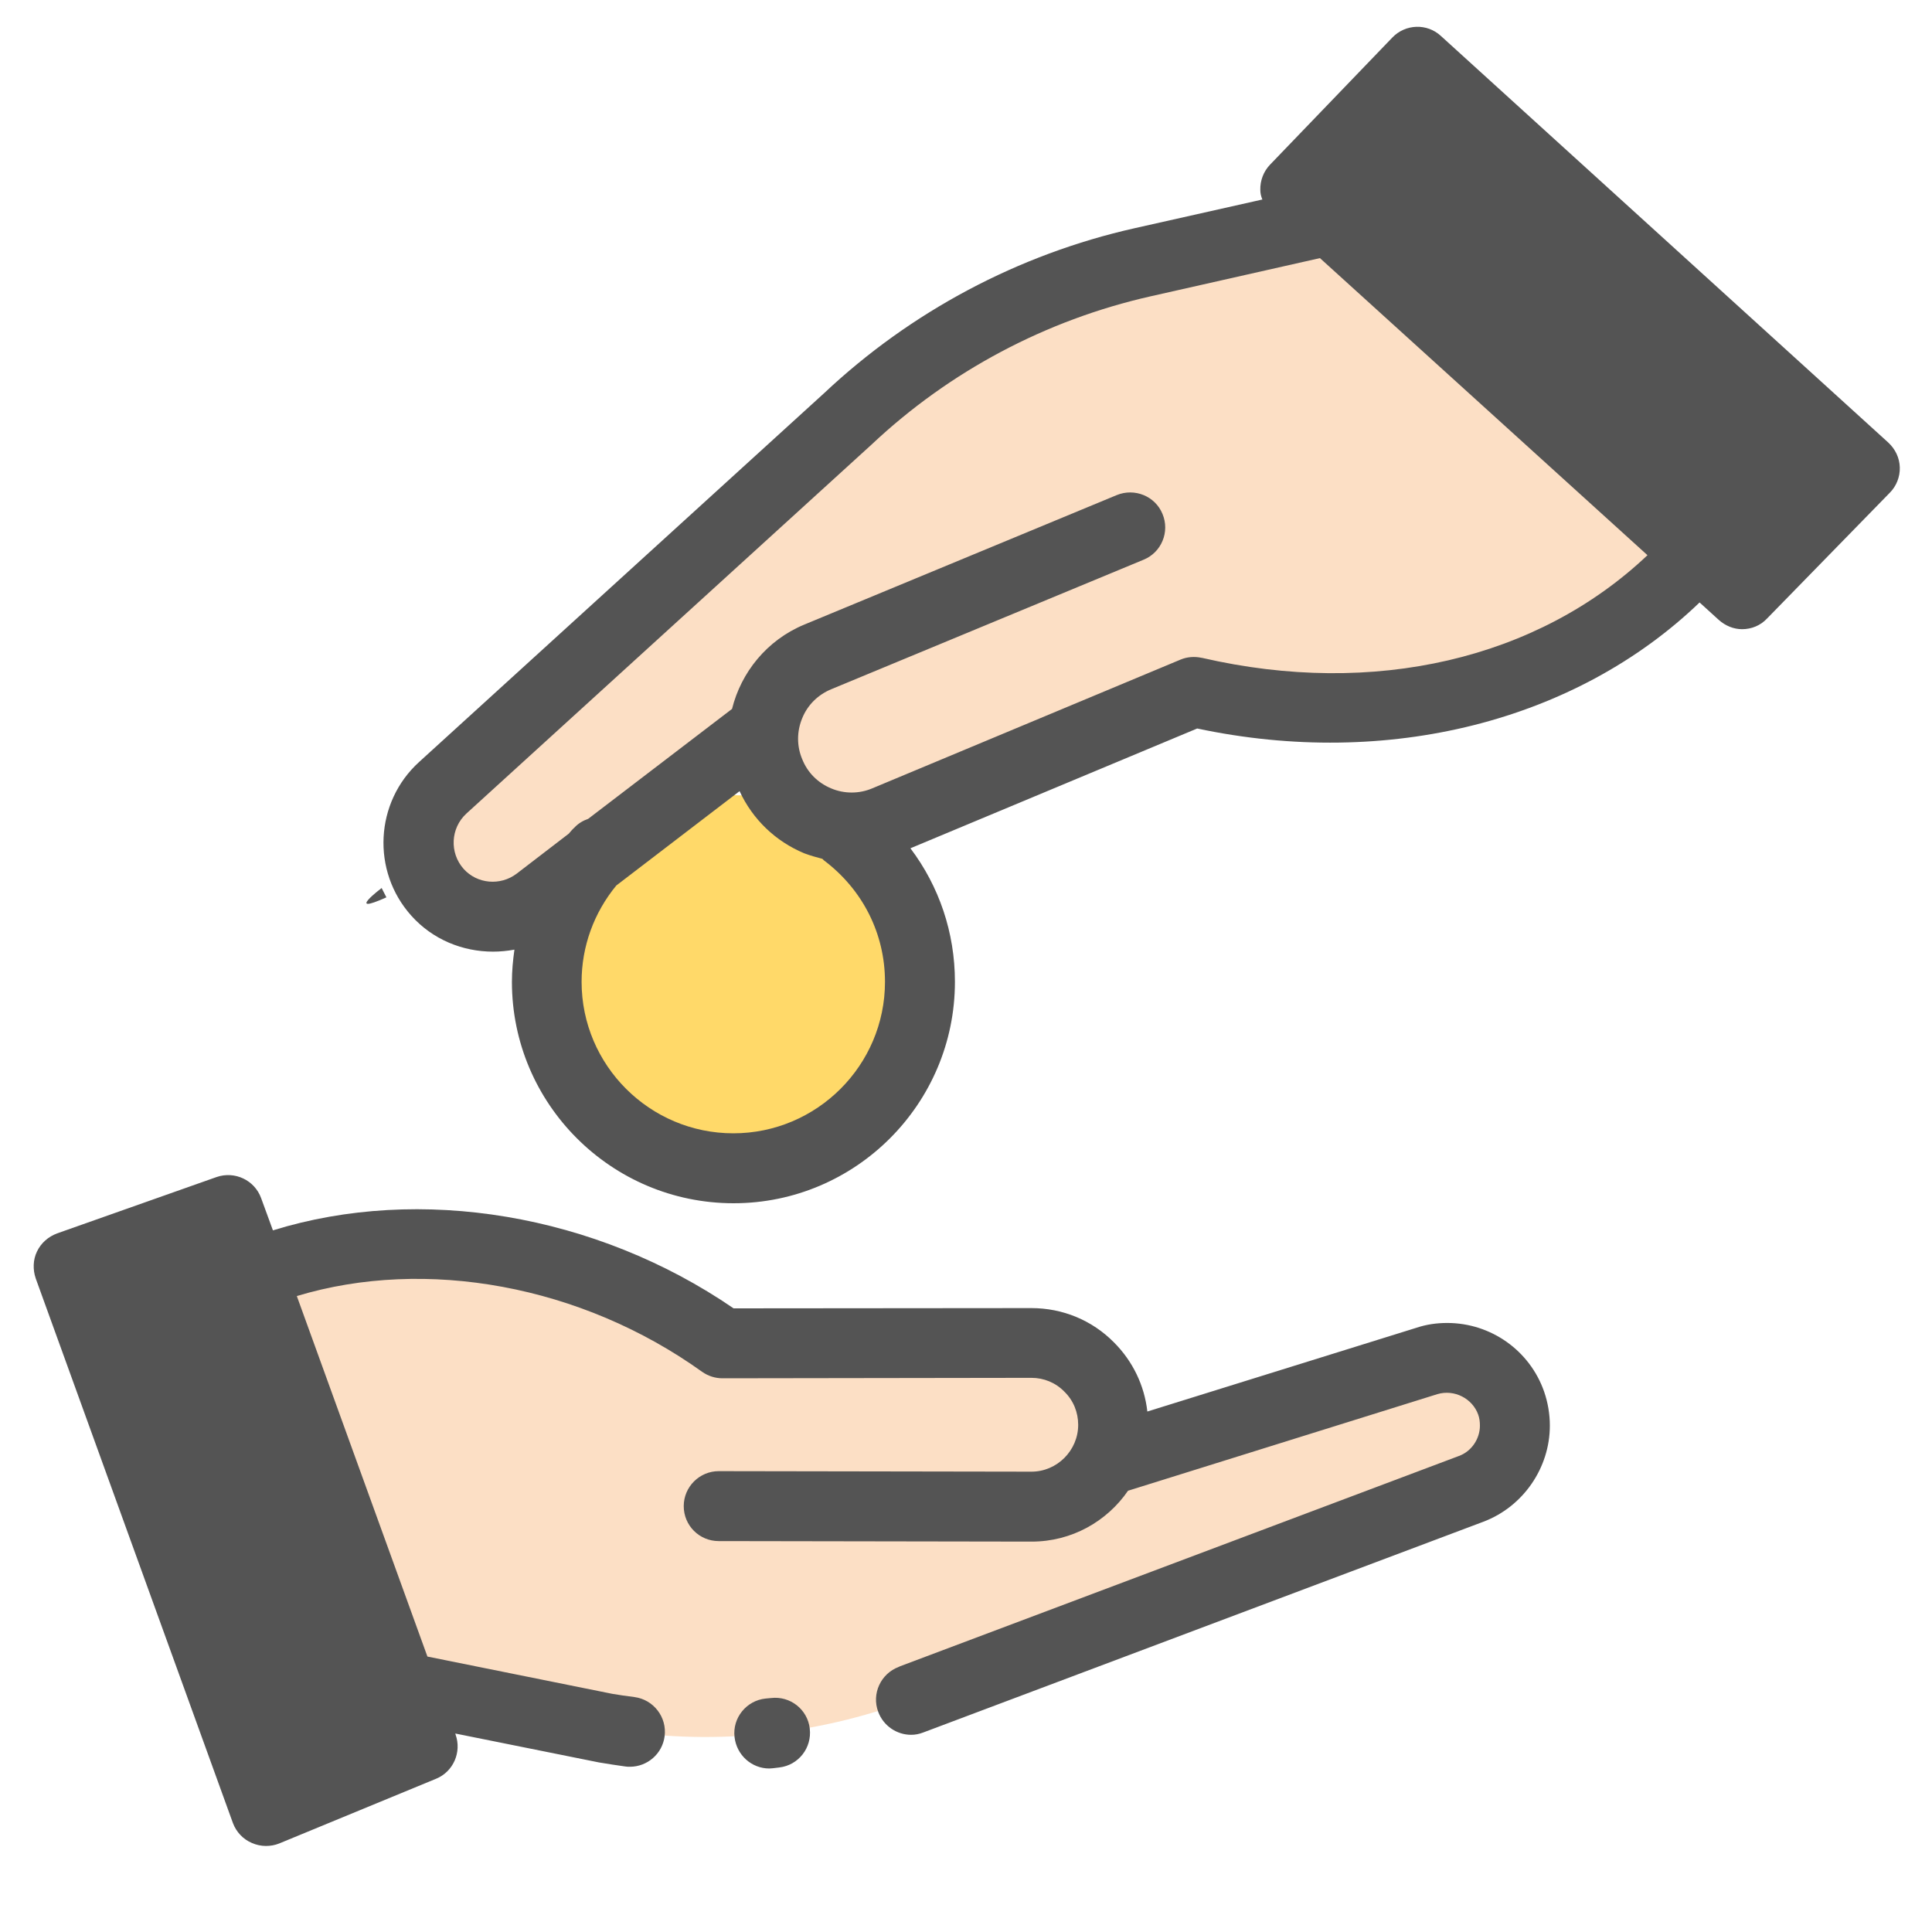
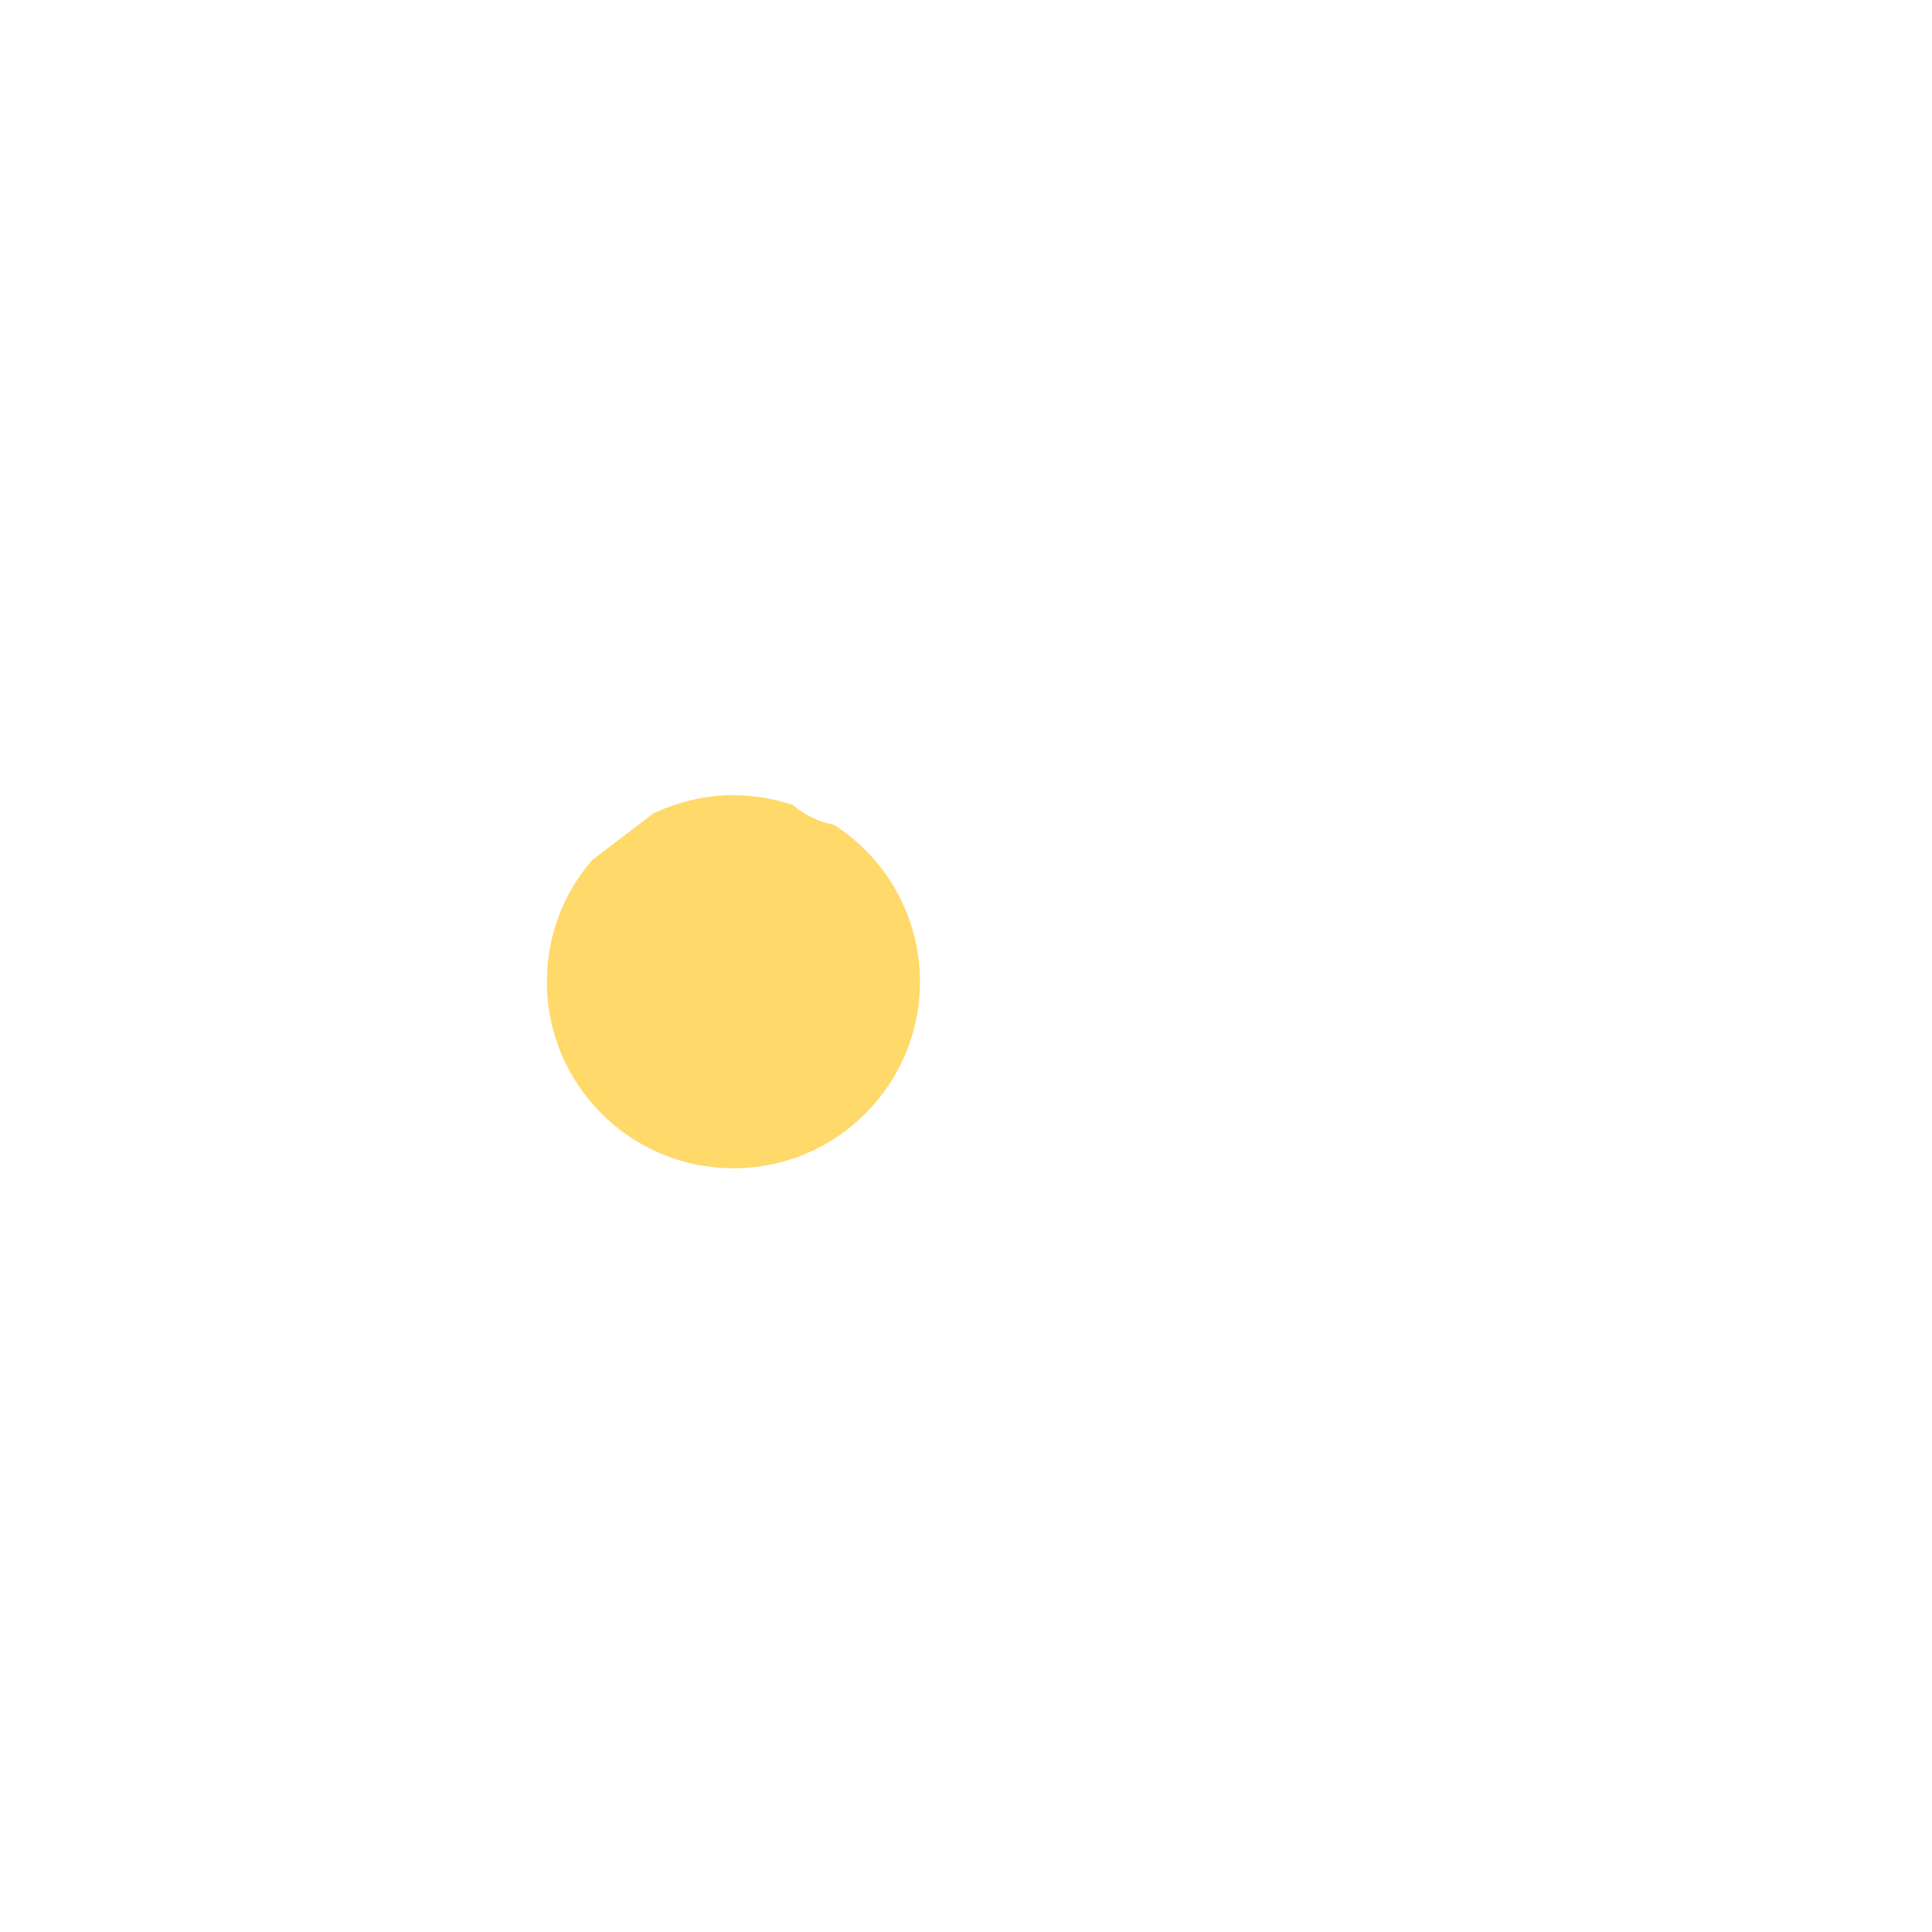
<svg xmlns="http://www.w3.org/2000/svg" width="40" zoomAndPan="magnify" viewBox="0 0 30 30" height="40" preserveAspectRatio="xMidYMid meet" version="1.0">
  <defs>
    <clipPath id="992ab6793c">
-       <path d="M 5.676 13.773 L 6 13.773 L 6 14.043 L 5.676 14.043 Z M 5.676 13.773 " clip-rule="nonzero" />
-     </clipPath>
+       </clipPath>
    <clipPath id="98f4b0f23e">
      <path d="M 6 13.934 C 5.348 14.227 5.926 13.789 5.926 13.789 " clip-rule="nonzero" />
    </clipPath>
    <clipPath id="618f485bb3">
-       <path d="M 20 0.363 L 29 0.363 L 29 10 L 20 10 Z M 20 0.363 " clip-rule="nonzero" />
-     </clipPath>
+       </clipPath>
    <clipPath id="491ece46d4">
      <path d="M 1 18 L 7 18 L 7 28.668 L 1 28.668 Z M 1 18 " clip-rule="nonzero" />
    </clipPath>
    <clipPath id="301bf86204">
-       <path d="M 0.484 0.363 L 29.516 0.363 L 29.516 28.668 L 0.484 28.668 Z M 0.484 0.363 " clip-rule="nonzero" />
-     </clipPath>
+       </clipPath>
  </defs>
  <g clip-path="url(#992ab6793c)">
    <g clip-path="url(#98f4b0f23e)">
      <path fill="#545454" d="M 2.445 10.887 L 8.98 10.887 L 8.98 17.203 L 2.445 17.203 Z M 2.445 10.887 " fill-opacity="1" fill-rule="nonzero" />
    </g>
  </g>
  <path fill="#ffd969" d="M 11.387 12.348 C 10.941 12.348 10.52 12.453 10.141 12.633 L 9.191 13.359 C 8.754 13.867 8.492 14.523 8.492 15.246 C 8.492 16.844 9.789 18.141 11.391 18.141 C 12.988 18.141 14.285 16.844 14.285 15.246 C 14.285 14.223 13.754 13.324 12.953 12.809 C 12.715 12.762 12.492 12.656 12.312 12.5 C 12.02 12.402 11.711 12.348 11.387 12.348 Z M 11.387 12.348 " fill-opacity="1" fill-rule="nonzero" />
  <g clip-path="url(#618f485bb3)">
    <path fill="#545454" d="M 28.953 7.273 L 27.051 9.223 L 26.359 8.598 L 20.648 3.418 L 20.113 2.93 L 22.008 0.957 L 28.953 7.27 Z M 28.953 7.273 " fill-opacity="1" fill-rule="nonzero" />
  </g>
  <g clip-path="url(#491ece46d4)">
-     <path fill="#545454" d="M 3.898 19.801 C 3.898 19.801 3.906 19.801 3.906 19.801 L 3.543 18.793 L 1.062 19.668 L 4.125 28.125 L 6.562 27.121 L 6.227 26.199 C 6.227 26.199 3.898 19.801 3.898 19.801 Z M 3.898 19.801 " fill-opacity="1" fill-rule="nonzero" />
-   </g>
-   <path fill="#fcdfc5" d="M 23.461 21.793 C 23.648 22.332 23.375 22.922 22.84 23.121 L 14.164 26.387 C 12.641 26.961 10.992 27.117 9.391 26.836 L 6.227 26.195 C 6.227 26.195 3.898 19.801 3.898 19.801 C 3.902 19.801 3.906 19.801 3.906 19.797 C 6.258 18.844 9.125 19.363 11.219 20.859 L 16.012 20.852 C 16.715 20.852 17.285 21.422 17.285 22.125 C 17.285 22.332 17.234 22.52 17.145 22.691 L 17.152 22.691 C 17.152 22.691 22.156 21.129 22.156 21.129 C 22.695 20.961 23.273 21.25 23.461 21.785 Z M 20.648 3.418 C 20.648 3.418 17.742 4.074 17.742 4.074 C 16.023 4.461 14.445 5.301 13.16 6.508 L 6.875 12.234 C 6.406 12.66 6.367 13.383 6.793 13.855 C 7.195 14.301 7.875 14.367 8.352 14 L 9.191 13.355 L 10.141 12.629 L 11.855 11.316 C 11.824 11.59 11.875 11.875 12.02 12.141 C 12.098 12.281 12.195 12.398 12.312 12.496 C 12.496 12.656 12.719 12.758 12.957 12.805 C 13.234 12.859 13.531 12.836 13.805 12.723 L 18.543 10.742 C 21.398 11.402 24.438 10.762 26.363 8.598 C 26.363 8.598 20.652 3.418 20.652 3.418 Z M 20.648 3.418 " fill-opacity="1" fill-rule="nonzero" />
+     </g>
  <g clip-path="url(#301bf86204)">
    <path fill="#545454" d="M 29.32 6.871 L 22.375 0.559 C 22.16 0.359 21.824 0.371 21.621 0.582 L 19.723 2.555 C 19.621 2.66 19.566 2.805 19.57 2.949 C 19.57 3 19.582 3.051 19.602 3.098 L 17.621 3.543 C 15.812 3.949 14.141 4.84 12.797 6.105 L 6.508 11.832 C 5.82 12.457 5.766 13.527 6.387 14.219 C 6.719 14.59 7.184 14.777 7.656 14.777 C 7.766 14.777 7.879 14.766 7.988 14.746 C 7.965 14.91 7.949 15.074 7.949 15.246 C 7.949 17.141 9.492 18.684 11.391 18.684 C 13.285 18.684 14.828 17.141 14.828 15.246 C 14.828 14.48 14.582 13.762 14.137 13.172 L 18.59 11.312 C 21.551 11.941 24.473 11.199 26.391 9.355 L 26.688 9.625 C 26.793 9.719 26.922 9.77 27.051 9.77 C 27.195 9.77 27.336 9.715 27.441 9.602 L 29.344 7.652 C 29.449 7.547 29.504 7.402 29.5 7.258 C 29.496 7.109 29.43 6.973 29.32 6.871 Z M 11.387 17.598 C 10.09 17.598 9.031 16.543 9.031 15.246 C 9.031 14.695 9.223 14.172 9.57 13.75 L 11.484 12.285 C 11.688 12.723 12.039 13.062 12.488 13.25 C 12.582 13.285 12.676 13.312 12.77 13.336 C 12.777 13.344 12.785 13.352 12.793 13.359 C 13.395 13.812 13.742 14.496 13.742 15.246 C 13.742 16.543 12.684 17.598 11.387 17.598 Z M 18.66 10.215 C 18.551 10.191 18.434 10.199 18.332 10.242 L 13.543 12.242 C 13.34 12.328 13.109 12.328 12.906 12.242 C 12.699 12.156 12.539 11.996 12.457 11.789 C 12.371 11.586 12.371 11.359 12.457 11.152 C 12.539 10.949 12.699 10.789 12.906 10.703 L 17.758 8.691 C 18.035 8.578 18.168 8.258 18.051 7.98 C 17.938 7.703 17.617 7.574 17.34 7.688 L 12.488 9.699 C 11.906 9.941 11.508 10.441 11.367 11.008 L 9.133 12.715 C 9.055 12.742 8.98 12.785 8.918 12.852 C 8.887 12.879 8.859 12.914 8.832 12.945 L 8.023 13.566 C 7.77 13.758 7.41 13.727 7.199 13.492 C 6.977 13.242 6.996 12.859 7.242 12.633 L 13.535 6.902 C 14.746 5.762 16.242 4.969 17.863 4.602 L 20.496 4.008 L 25.582 8.621 C 23.879 10.234 21.336 10.832 18.664 10.215 Z M 27.027 8.469 L 21.133 3.125 C 21.082 3.039 21.008 2.973 20.918 2.93 L 20.895 2.906 L 22.035 1.719 L 28.172 7.297 Z M 22.469 20.543 C 22.309 20.543 22.148 20.566 21.996 20.617 L 17.816 21.918 C 17.77 21.512 17.59 21.137 17.297 20.844 C 16.957 20.5 16.5 20.312 16.016 20.312 L 16.012 20.312 L 11.391 20.316 C 9.25 18.848 6.52 18.398 4.238 19.105 L 4.055 18.605 C 3.953 18.324 3.645 18.18 3.363 18.277 L 0.887 19.152 C 0.75 19.203 0.637 19.301 0.574 19.434 C 0.512 19.562 0.508 19.715 0.555 19.852 L 3.617 28.309 C 3.668 28.445 3.773 28.559 3.91 28.617 C 3.98 28.648 4.055 28.664 4.129 28.664 C 4.199 28.664 4.27 28.652 4.336 28.625 L 6.77 27.621 C 7.039 27.512 7.172 27.207 7.074 26.934 L 7.07 26.918 L 9.301 27.367 C 9.438 27.391 9.574 27.41 9.711 27.43 C 9.734 27.434 9.758 27.434 9.781 27.434 C 10.051 27.434 10.285 27.234 10.32 26.961 C 10.359 26.664 10.148 26.391 9.852 26.352 C 9.73 26.336 9.609 26.32 9.504 26.301 L 6.637 25.723 L 4.609 20.125 C 6.613 19.52 9.027 19.957 10.902 21.301 C 10.996 21.367 11.105 21.402 11.219 21.402 L 16.016 21.395 C 16.207 21.395 16.391 21.469 16.527 21.609 C 16.668 21.746 16.742 21.93 16.742 22.125 C 16.742 22.523 16.414 22.852 16.016 22.852 L 11.16 22.844 C 10.863 22.844 10.617 23.086 10.617 23.387 C 10.617 23.688 10.859 23.93 11.16 23.93 L 16.016 23.938 L 16.02 23.938 C 16.641 23.938 17.188 23.625 17.516 23.148 L 22.32 21.648 C 22.582 21.57 22.863 21.715 22.953 21.965 C 22.973 22.02 22.98 22.078 22.98 22.137 C 22.98 22.344 22.848 22.539 22.652 22.609 L 13.973 25.875 L 13.957 25.883 C 13.676 25.988 13.531 26.301 13.637 26.582 C 13.719 26.801 13.926 26.938 14.148 26.938 C 14.211 26.938 14.273 26.926 14.336 26.902 L 23.035 23.629 C 23.652 23.395 24.066 22.793 24.066 22.137 C 24.066 21.957 24.035 21.777 23.977 21.609 C 23.754 20.969 23.148 20.543 22.473 20.543 Z M 4.445 27.406 L 1.762 20 L 3.215 19.484 L 3.363 19.891 C 3.371 19.93 3.379 19.969 3.395 20.008 C 3.402 20.027 3.418 20.051 3.426 20.07 L 5.719 26.391 C 5.719 26.391 5.723 26.402 5.727 26.41 L 5.875 26.82 L 4.445 27.41 Z M 12.574 26.844 C 12.609 27.141 12.398 27.41 12.102 27.445 L 12.004 27.457 C 11.984 27.457 11.965 27.461 11.945 27.461 C 11.672 27.461 11.438 27.254 11.406 26.973 C 11.371 26.676 11.59 26.406 11.887 26.375 L 11.973 26.367 C 12.27 26.332 12.539 26.543 12.574 26.84 Z M 12.574 26.844 " fill-opacity="1" fill-rule="nonzero" />
  </g>
</svg>